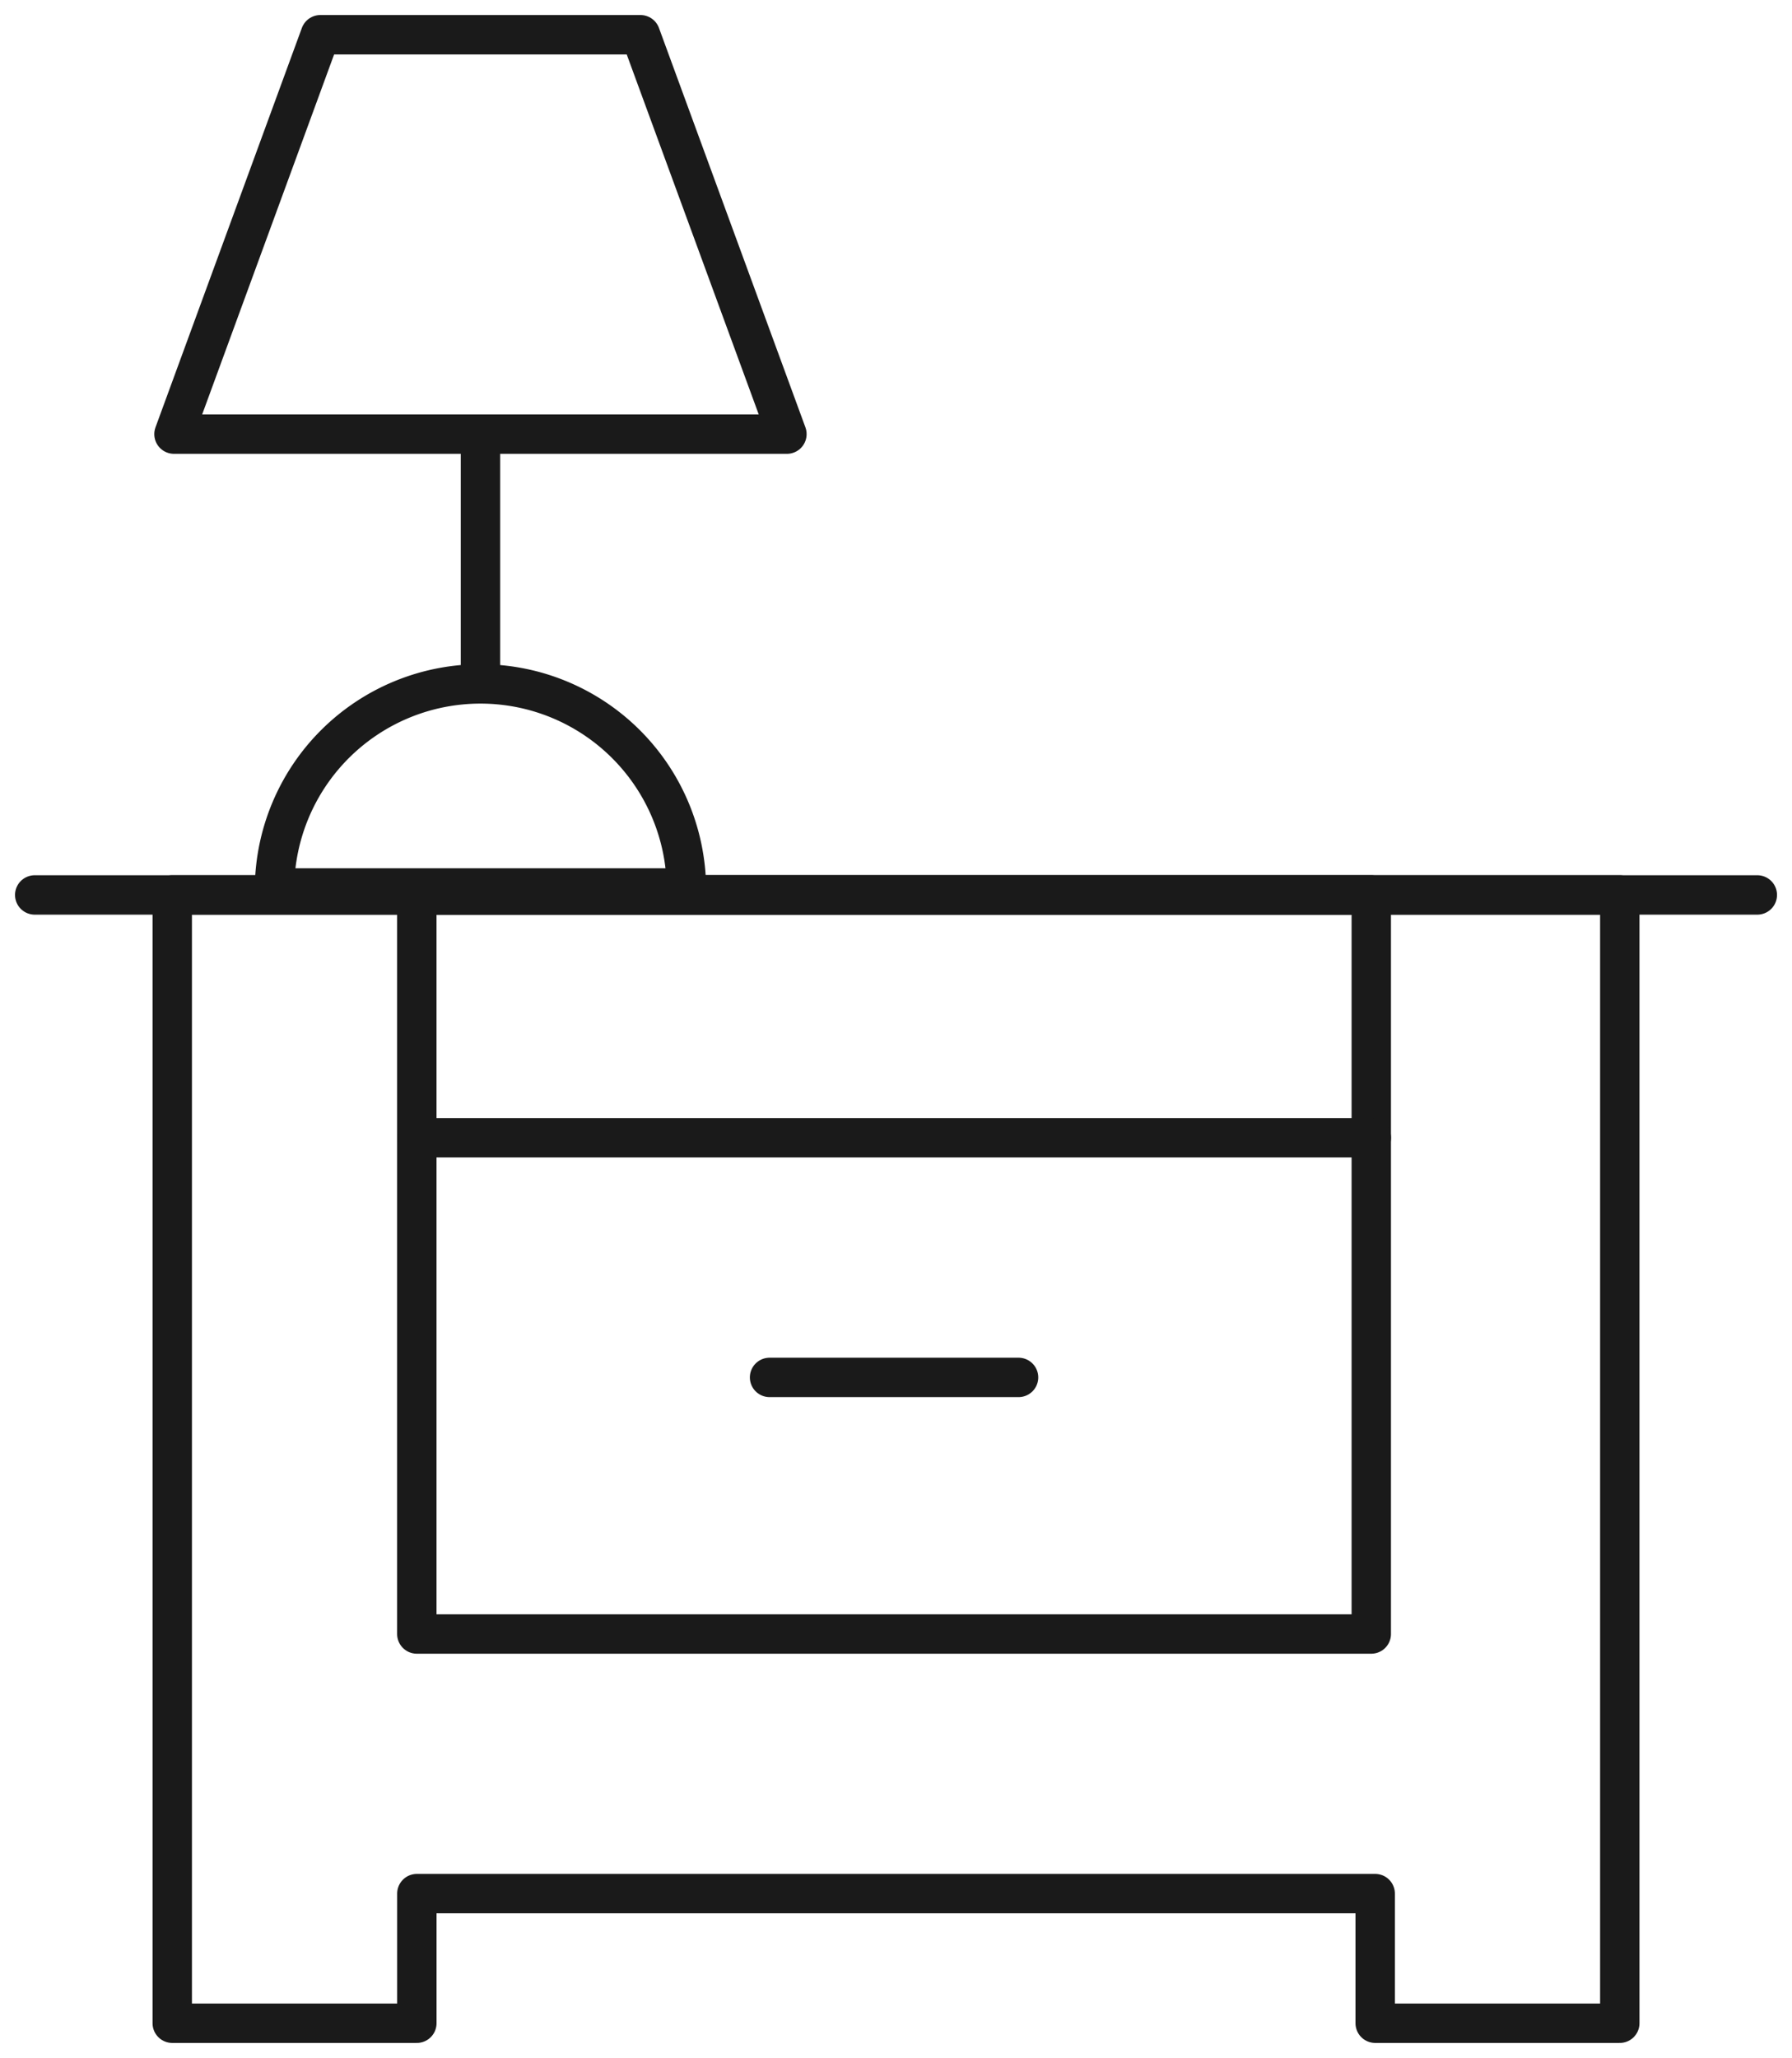
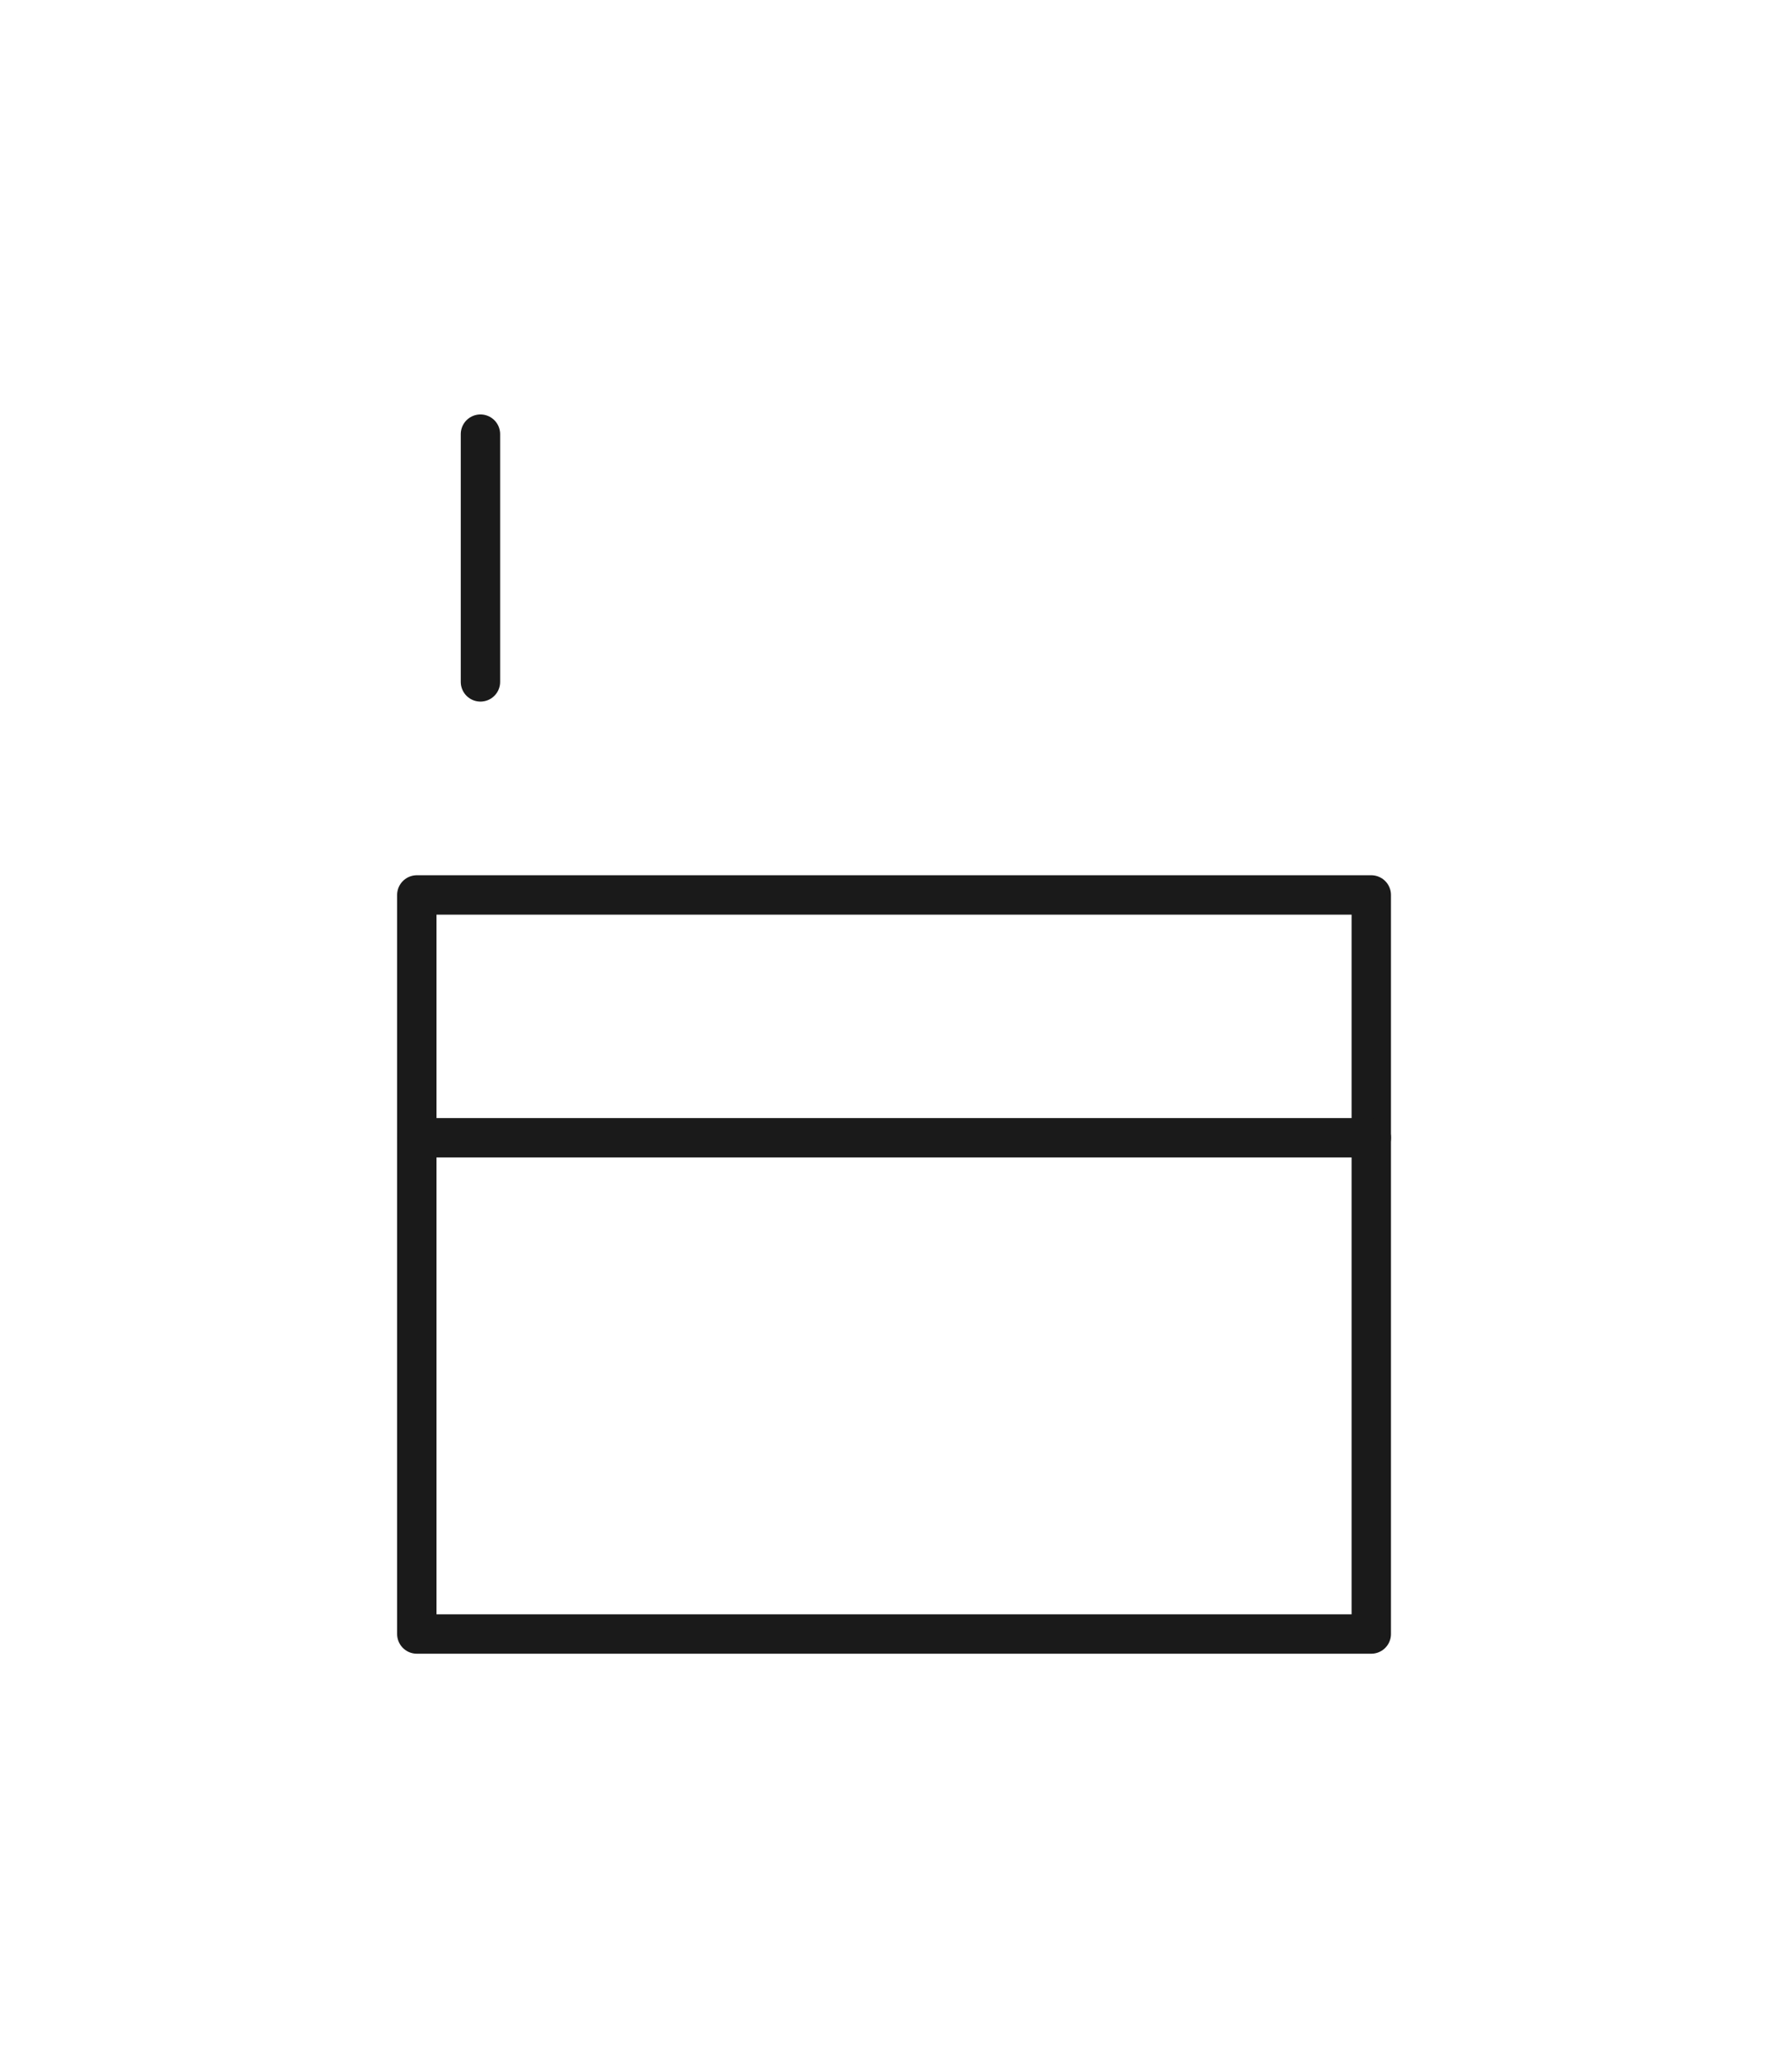
<svg xmlns="http://www.w3.org/2000/svg" id="Raggruppa_11" data-name="Raggruppa 11" width="91" height="104.467" viewBox="0 0 91 104.467">
  <defs>
    <clipPath id="clip-path">
-       <rect id="Rettangolo_23" data-name="Rettangolo 23" width="91" height="104.466" fill="none" />
-     </clipPath>
+       </clipPath>
  </defs>
  <g id="Raggruppa_6" data-name="Raggruppa 6" transform="translate(0 0)">
    <g id="Raggruppa_5" data-name="Raggruppa 5" clip-path="url(#clip-path)">
-       <path id="Tracciato_16" data-name="Tracciato 16" d="M4.961,25.767V83.041H17.382v-6.58H66.048v6.58H78.469V25.767Z" transform="translate(3.786 19.662)" fill="none" stroke="#1a1a1a" stroke-linecap="round" stroke-linejoin="round" stroke-width="2" />
-     </g>
+       </g>
  </g>
  <rect id="Rettangolo_24" data-name="Rettangolo 24" width="48.469" height="37.515" transform="translate(21.166 45.43)" fill="none" stroke="#1a1a1a" stroke-linecap="round" stroke-linejoin="round" stroke-width="2" />
  <line id="Linea_3" data-name="Linea 3" x2="48.469" transform="translate(21.167 57.754)" fill="none" stroke="#1a1a1a" stroke-linecap="round" stroke-linejoin="round" stroke-width="2" />
-   <line id="Linea_4" data-name="Linea 4" x2="12.645" transform="translate(39.079 69.92)" fill="none" stroke="#1a1a1a" stroke-linecap="round" stroke-linejoin="round" stroke-width="2" />
  <g id="Raggruppa_8" data-name="Raggruppa 8" transform="translate(0 0)">
    <g id="Raggruppa_7" data-name="Raggruppa 7" clip-path="url(#clip-path)">
-       <line id="Linea_5" data-name="Linea 5" x2="87.476" transform="translate(1.763 45.429)" fill="none" stroke="#1a1a1a" stroke-linecap="round" stroke-linejoin="round" stroke-width="2" />
-       <path id="Tracciato_17" data-name="Tracciato 17" d="M36.137,21.274H5.011L12.444,1H28.7Z" transform="translate(3.824 0.763)" fill="none" stroke="#1a1a1a" stroke-linecap="round" stroke-linejoin="round" stroke-width="2" />
-     </g>
+       </g>
  </g>
  <line id="Linea_6" data-name="Linea 6" y2="12.576" transform="translate(24.398 22.038)" fill="none" stroke="#1a1a1a" stroke-linecap="round" stroke-linejoin="round" stroke-width="2" />
  <g id="Raggruppa_10" data-name="Raggruppa 10" transform="translate(0 0)">
    <g id="Raggruppa_9" data-name="Raggruppa 9" clip-path="url(#clip-path)">
      <path id="Tracciato_18" data-name="Tracciato 18" d="M7.906,30.092a10.46,10.46,0,0,1,20.919,0Z" transform="translate(6.033 14.982)" fill="none" stroke="#1a1a1a" stroke-linecap="round" stroke-linejoin="round" stroke-width="2" />
    </g>
  </g>
</svg>